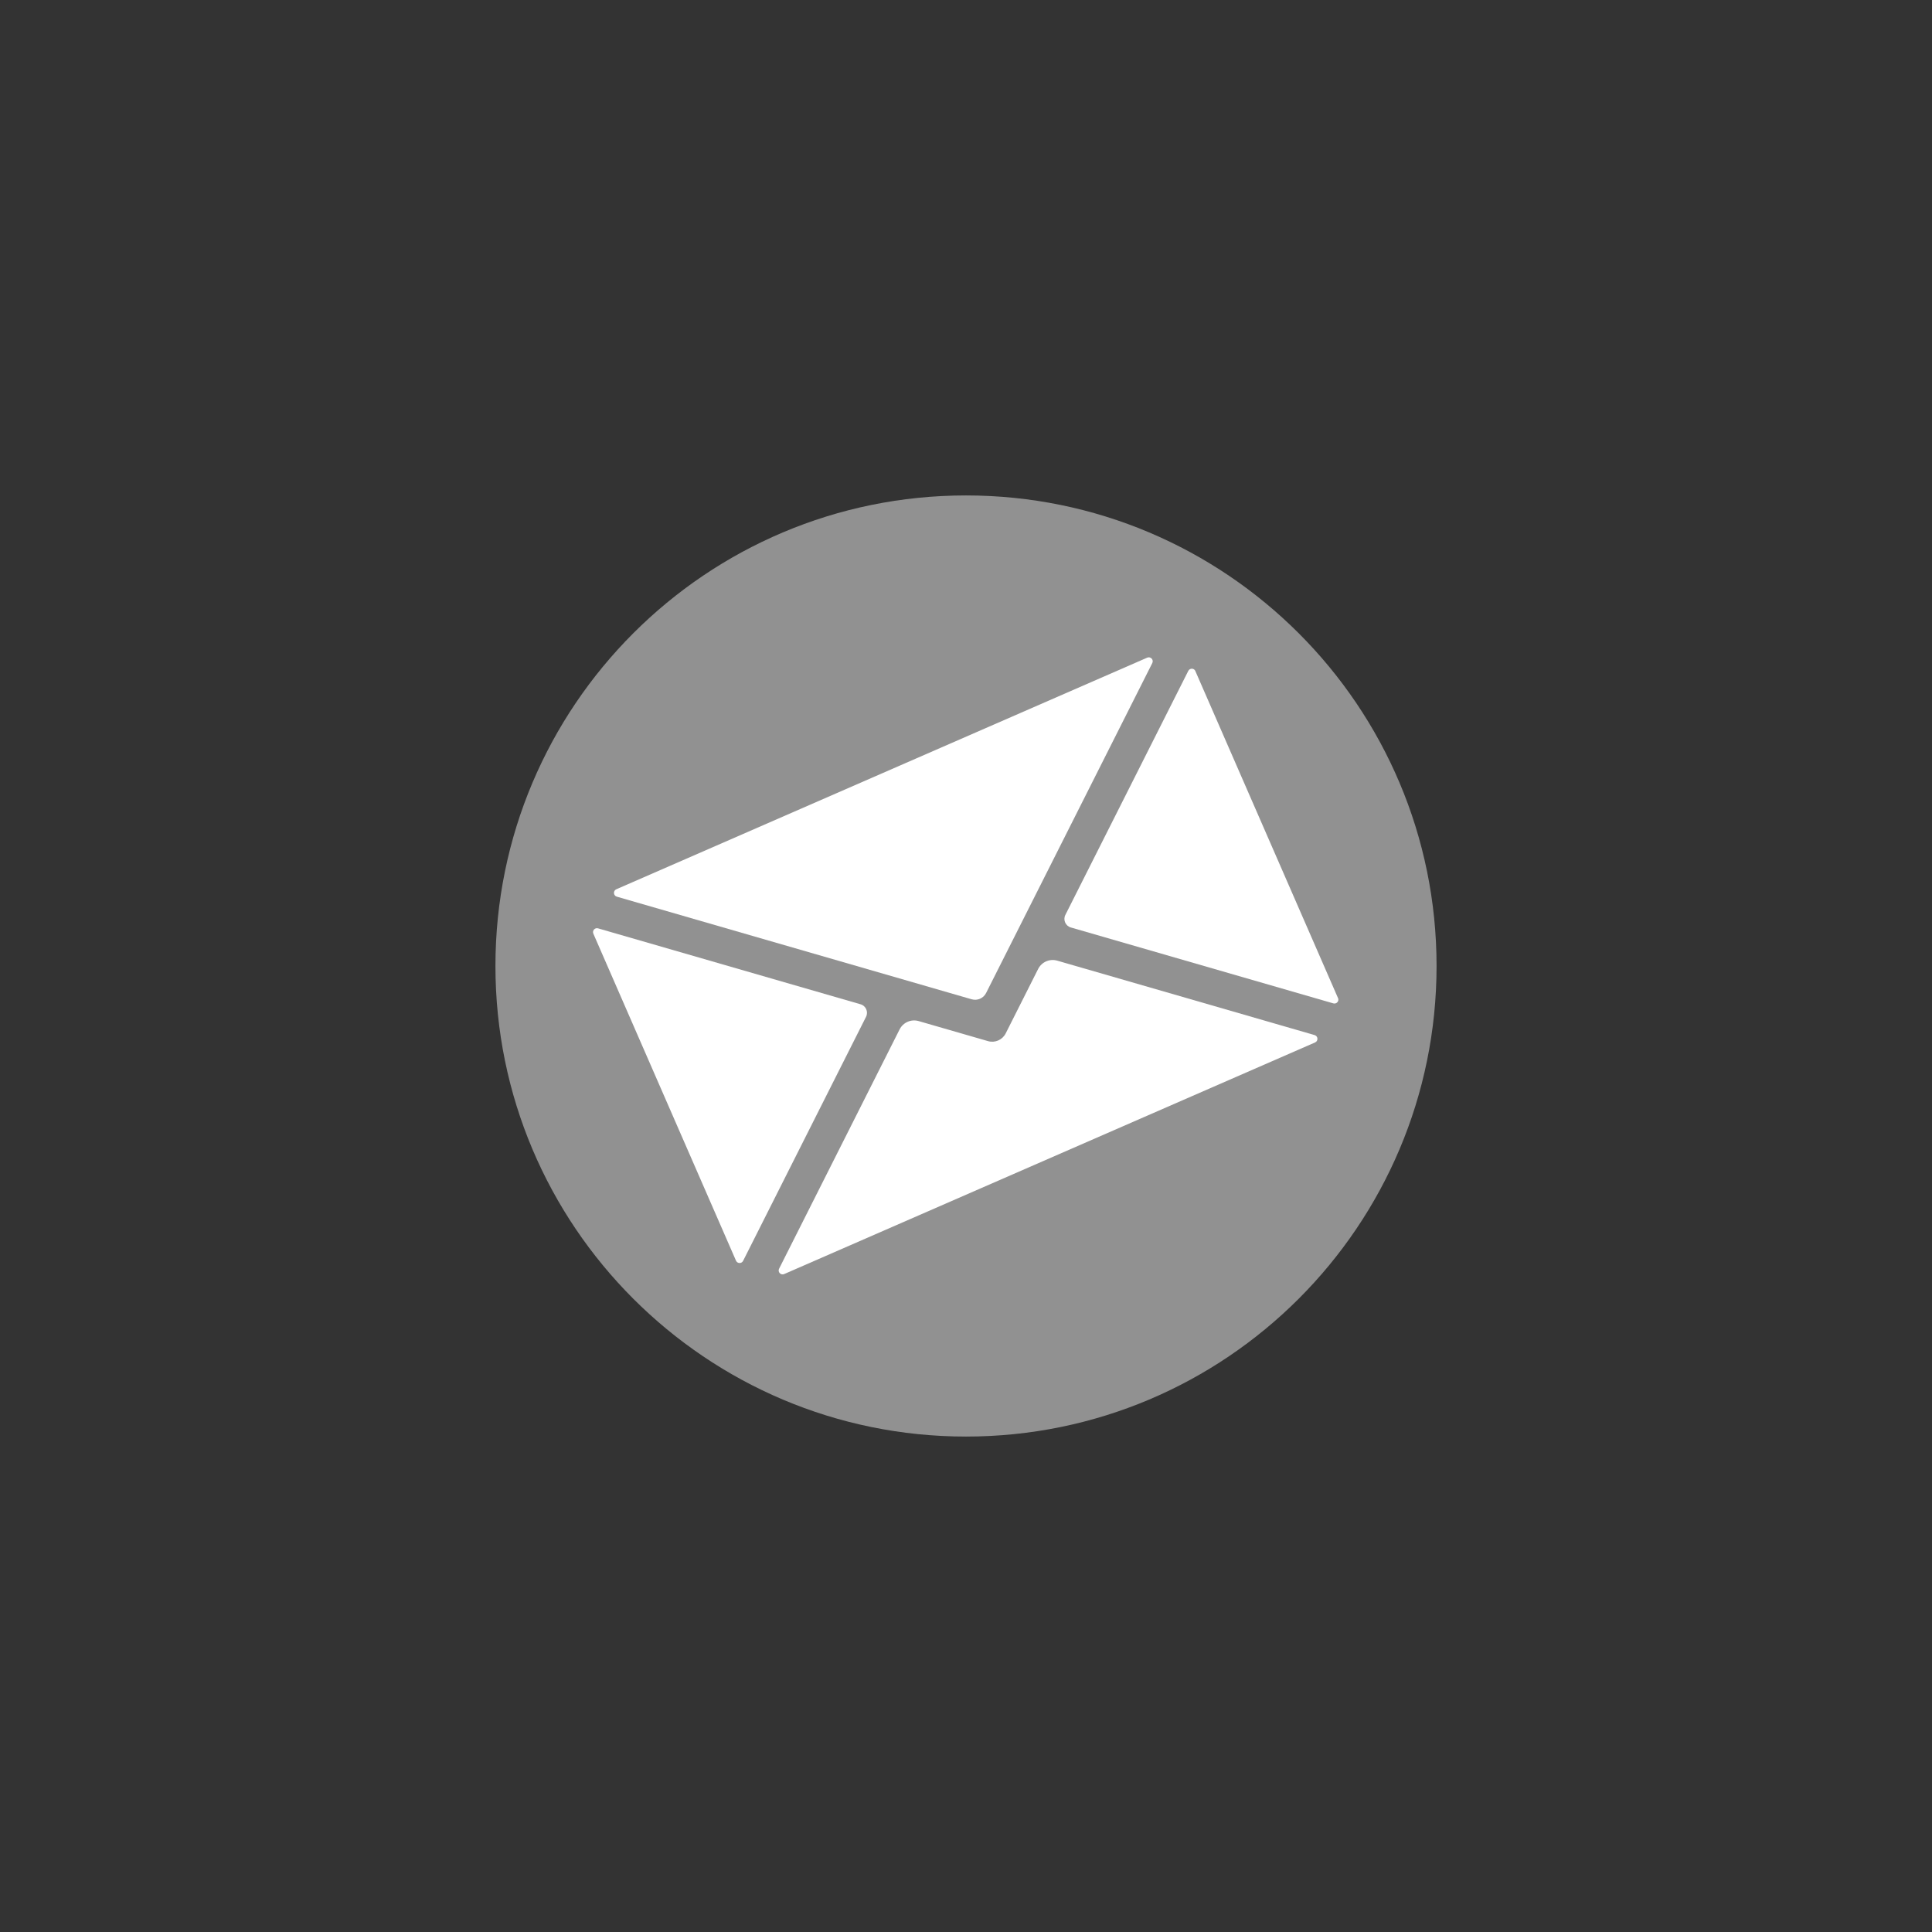
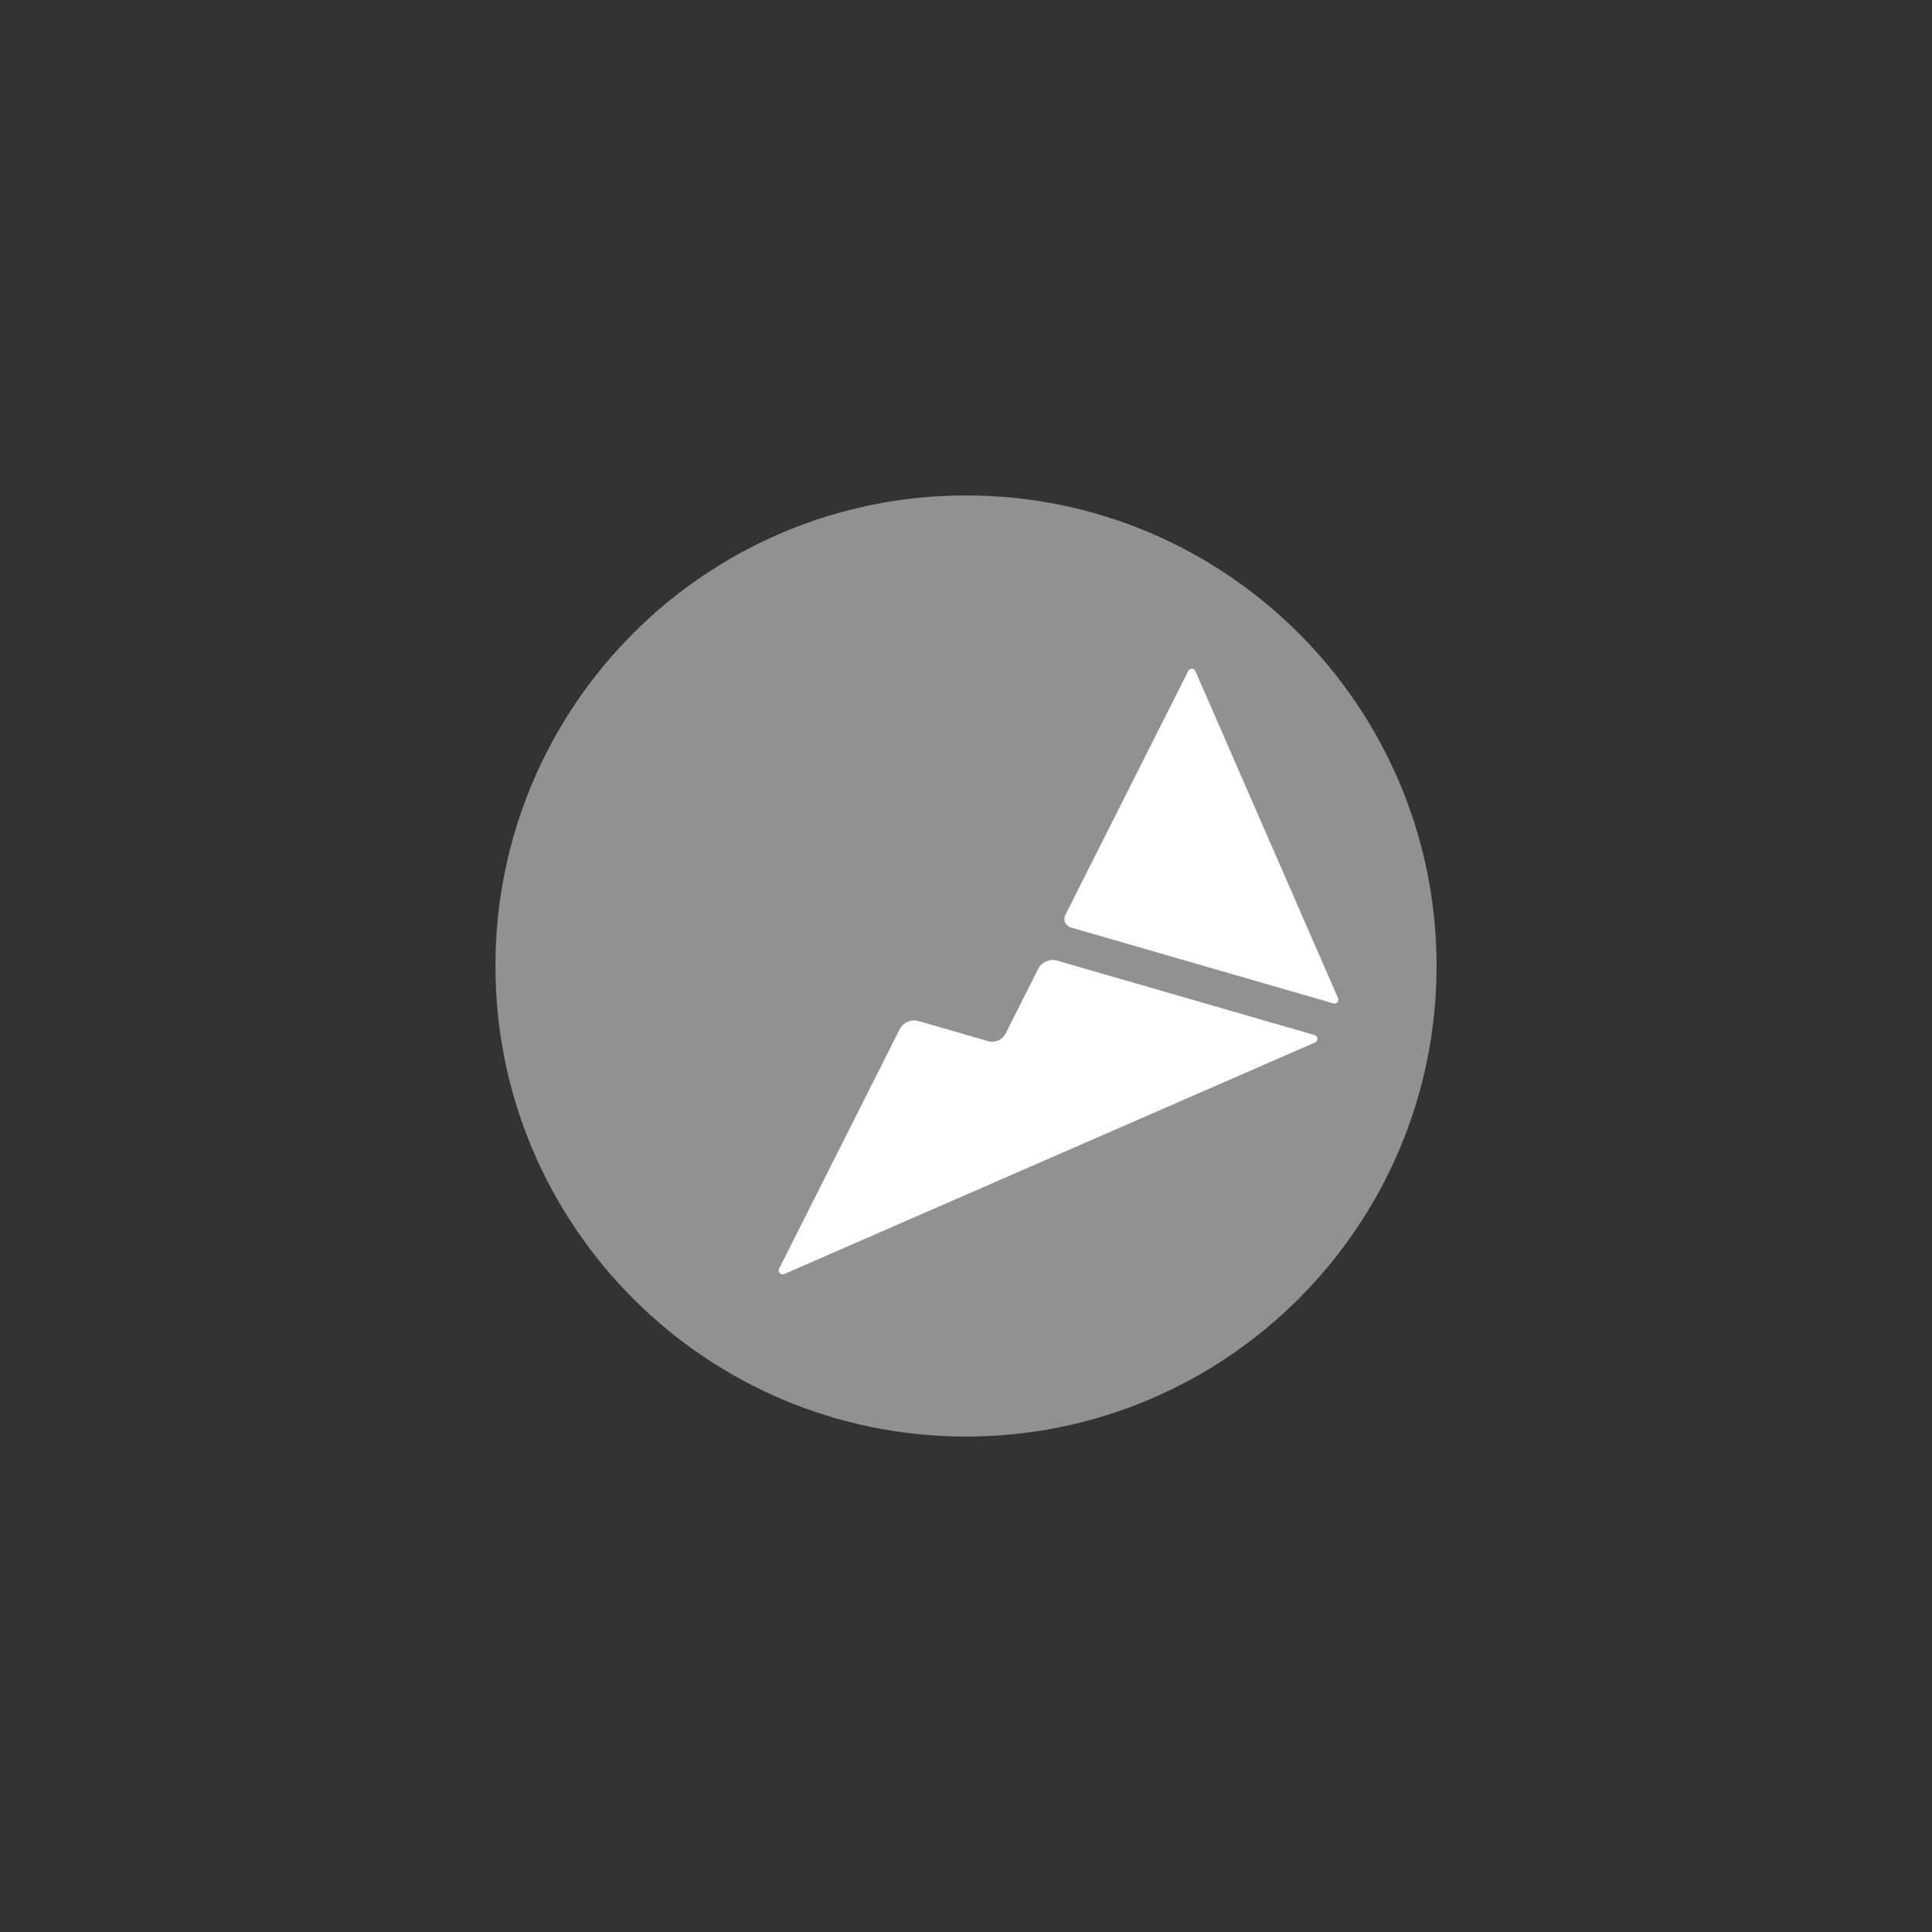
<svg xmlns="http://www.w3.org/2000/svg" version="1.0" preserveAspectRatio="xMidYMid meet" height="500" viewBox="0 0 375 375" zoomAndPan="magnify" width="500">
  <rect x="0" y="0" width="375" height="375" fill="#333333" stroke="none" />
  <defs>
    <clipPath id="8c6fb1f71a">
      <path clip-rule="nonzero" d="M 96.164 96.164 L 278.836 96.164 L 278.836 278.836 L 96.164 278.836 Z M 96.164 96.164" />
    </clipPath>
    <clipPath id="455f1b725f">
      <path clip-rule="nonzero" d="M 187.5 96.164 C 137.059 96.164 96.164 137.059 96.164 187.5 C 96.164 237.941 137.059 278.836 187.5 278.836 C 237.941 278.836 278.836 237.941 278.836 187.5 C 278.836 137.059 237.941 96.164 187.5 96.164 Z M 187.5 96.164" />
    </clipPath>
    <clipPath id="38d29d4a9f">
      <path clip-rule="nonzero" d="M 151 186 L 256 186 L 256 248 L 151 248 Z M 151 186" />
    </clipPath>
    <clipPath id="8f3989d19a">
      <path clip-rule="nonzero" d="M 112.656 175.508 L 229.52 124.527 L 262.207 199.457 L 145.344 250.438 Z M 112.656 175.508" />
    </clipPath>
    <clipPath id="2f00a59d84">
      <path clip-rule="nonzero" d="M 112.656 175.508 L 229.52 124.527 L 262.207 199.457 L 145.344 250.438 Z M 112.656 175.508" />
    </clipPath>
    <clipPath id="e1cb4b140b">
      <path clip-rule="nonzero" d="M 112.656 175.508 L 229.52 124.527 L 262.207 199.457 L 145.344 250.438 Z M 112.656 175.508" />
    </clipPath>
    <clipPath id="7e435a3b6a">
      <path clip-rule="nonzero" d="M 115 180 L 169 180 L 169 246 L 115 246 Z M 115 180" />
    </clipPath>
    <clipPath id="4b96bc2b30">
      <path clip-rule="nonzero" d="M 112.656 175.508 L 229.52 124.527 L 262.207 199.457 L 145.344 250.438 Z M 112.656 175.508" />
    </clipPath>
    <clipPath id="c9688ca5ed">
      <path clip-rule="nonzero" d="M 112.656 175.508 L 229.52 124.527 L 262.207 199.457 L 145.344 250.438 Z M 112.656 175.508" />
    </clipPath>
    <clipPath id="035ba9b7fb">
-       <path clip-rule="nonzero" d="M 112.656 175.508 L 229.52 124.527 L 262.207 199.457 L 145.344 250.438 Z M 112.656 175.508" />
-     </clipPath>
+       </clipPath>
    <clipPath id="872a6114e4">
      <path clip-rule="nonzero" d="M 119 127 L 224 127 L 224 195 L 119 195 Z M 119 127" />
    </clipPath>
    <clipPath id="dcab1d715d">
      <path clip-rule="nonzero" d="M 112.656 175.508 L 229.52 124.527 L 262.207 199.457 L 145.344 250.438 Z M 112.656 175.508" />
    </clipPath>
    <clipPath id="f20ee1d6e6">
      <path clip-rule="nonzero" d="M 112.656 175.508 L 229.52 124.527 L 262.207 199.457 L 145.344 250.438 Z M 112.656 175.508" />
    </clipPath>
    <clipPath id="3444390fc9">
      <path clip-rule="nonzero" d="M 112.656 175.508 L 229.52 124.527 L 262.207 199.457 L 145.344 250.438 Z M 112.656 175.508" />
    </clipPath>
    <clipPath id="f37c08287c">
      <path clip-rule="nonzero" d="M 206 129 L 260 129 L 260 195 L 206 195 Z M 206 129" />
    </clipPath>
    <clipPath id="4a338234e0">
      <path clip-rule="nonzero" d="M 112.656 175.508 L 229.52 124.527 L 262.207 199.457 L 145.344 250.438 Z M 112.656 175.508" />
    </clipPath>
    <clipPath id="35862fcf86">
      <path clip-rule="nonzero" d="M 112.656 175.508 L 229.52 124.527 L 262.207 199.457 L 145.344 250.438 Z M 112.656 175.508" />
    </clipPath>
    <clipPath id="677355677a">
      <path clip-rule="nonzero" d="M 112.656 175.508 L 229.52 124.527 L 262.207 199.457 L 145.344 250.438 Z M 112.656 175.508" />
    </clipPath>
  </defs>
  <g clip-path="url(#8c6fb1f71a)">
    <g clip-path="url(#455f1b725f)">
      <path fill-rule="nonzero" fill-opacity="1" d="M 96.164 96.164 L 278.836 96.164 L 278.836 278.836 L 96.164 278.836 Z M 96.164 96.164" fill="#919191" />
    </g>
  </g>
  <g clip-path="url(#38d29d4a9f)">
    <g clip-path="url(#8f3989d19a)">
      <g clip-path="url(#2f00a59d84)">
        <g clip-path="url(#e1cb4b140b)">
          <path fill-rule="nonzero" fill-opacity="1" d="M 255.16 200.906 L 205.203 186.461 C 203.742 186.039 202.188 186.715 201.504 188.074 L 195.203 200.586 C 194.566 201.844 193.129 202.473 191.773 202.082 L 178.312 198.191 C 176.855 197.77 175.301 198.445 174.613 199.805 L 151.223 246.25 C 150.898 246.891 151.555 247.582 152.211 247.293 L 255.254 202.34 C 255.91 202.055 255.848 201.105 255.16 200.906" fill="#ffffff" />
        </g>
      </g>
    </g>
  </g>
  <g clip-path="url(#7e435a3b6a)">
    <g clip-path="url(#4b96bc2b30)">
      <g clip-path="url(#c9688ca5ed)">
        <g clip-path="url(#035ba9b7fb)">
-           <path fill-rule="nonzero" fill-opacity="1" d="M 167.035 194.93 L 116.086 180.195 C 115.461 180.012 114.91 180.641 115.172 181.234 L 142.855 244.691 C 143.113 245.285 143.949 245.309 144.238 244.73 L 168.098 197.363 C 168.582 196.395 168.074 195.227 167.035 194.93" fill="#ffffff" />
-         </g>
+           </g>
      </g>
    </g>
  </g>
  <g clip-path="url(#872a6114e4)">
    <g clip-path="url(#dcab1d715d)">
      <g clip-path="url(#f20ee1d6e6)">
        <g clip-path="url(#3444390fc9)">
-           <path fill-rule="nonzero" fill-opacity="1" d="M 119.723 174.043 L 188.602 193.961 C 189.711 194.281 190.891 193.766 191.406 192.734 L 223.66 128.699 C 223.984 128.059 223.328 127.367 222.672 127.652 L 119.629 172.605 C 118.973 172.891 119.035 173.844 119.723 174.043" fill="#ffffff" />
-         </g>
+           </g>
      </g>
    </g>
  </g>
  <g clip-path="url(#f37c08287c)">
    <g clip-path="url(#4a338234e0)">
      <g clip-path="url(#35862fcf86)">
        <g clip-path="url(#677355677a)">
          <path fill-rule="nonzero" fill-opacity="1" d="M 230.645 130.219 L 206.785 177.586 C 206.301 178.551 206.809 179.719 207.848 180.02 L 258.801 194.754 C 259.422 194.934 259.973 194.309 259.711 193.715 L 232.027 130.254 C 231.77 129.66 230.938 129.641 230.645 130.219" fill="#ffffff" />
        </g>
      </g>
    </g>
  </g>
</svg>